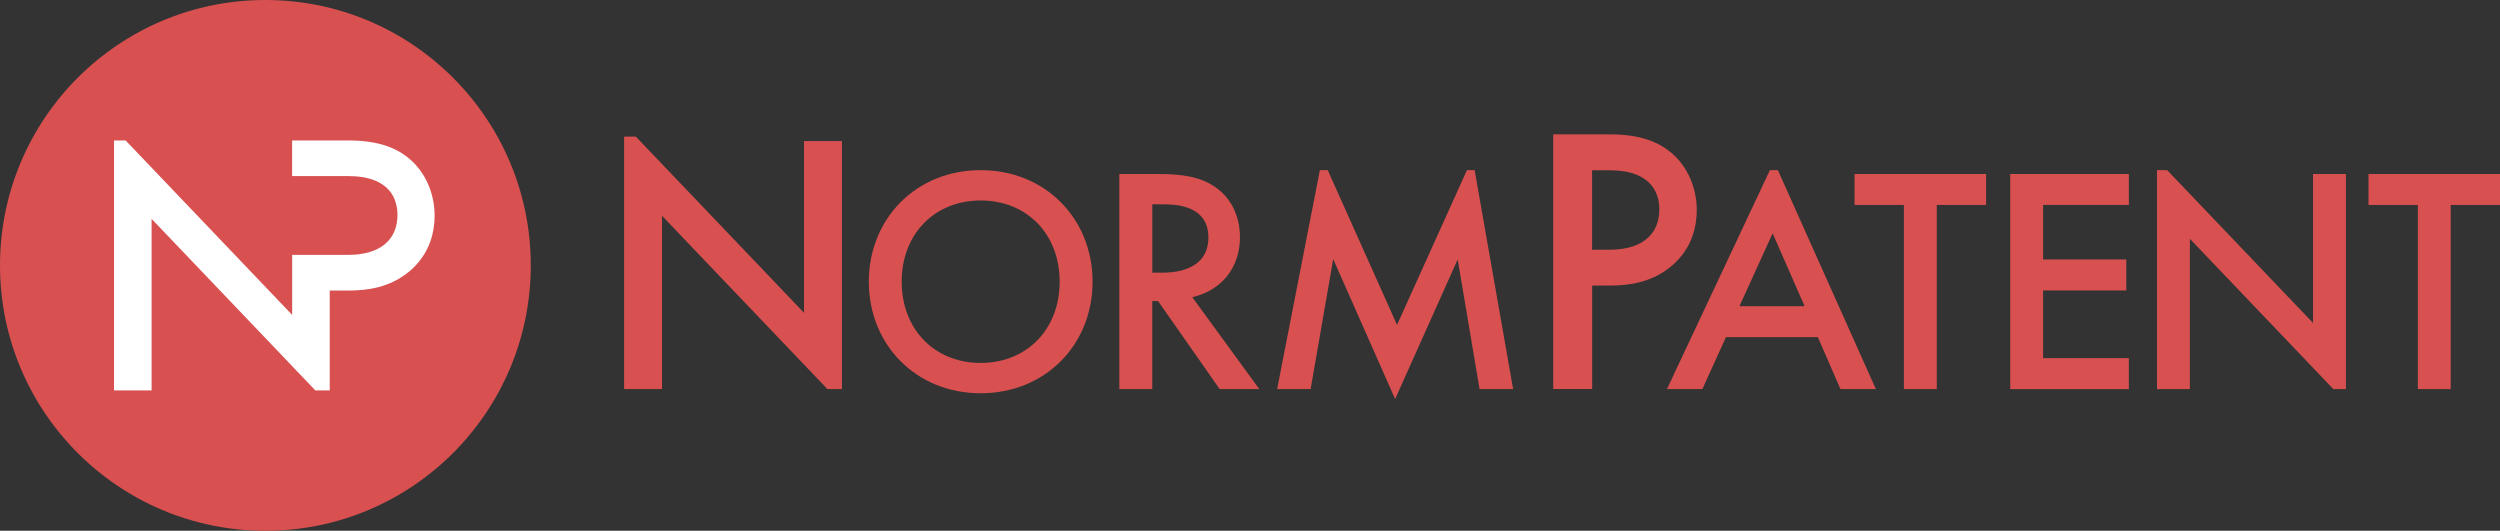
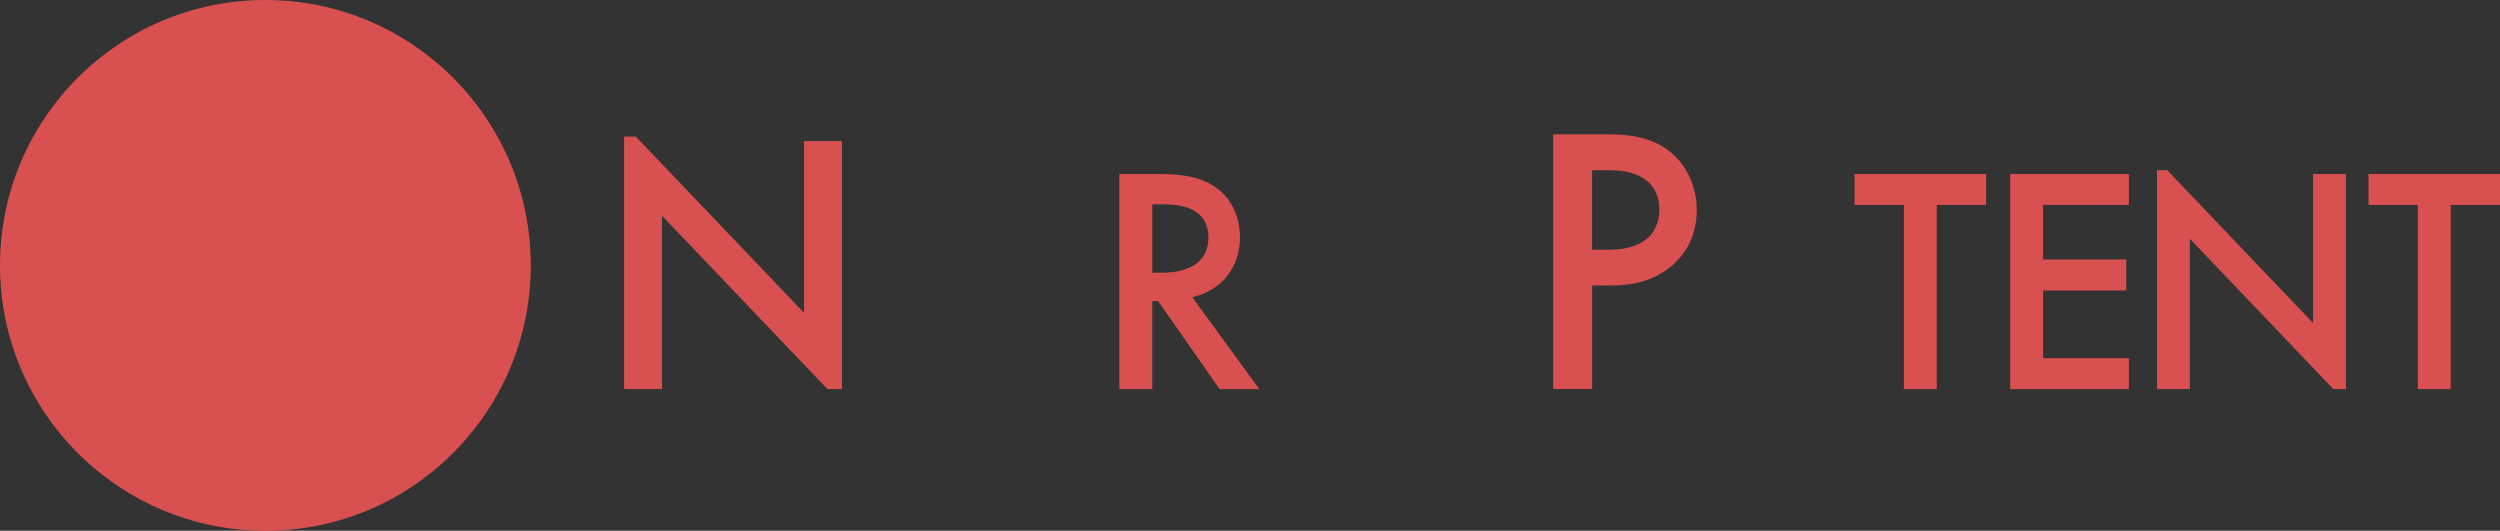
<svg xmlns="http://www.w3.org/2000/svg" id="Layer_2" data-name="Layer 2" viewBox="0 0 435.21 92.39">
  <rect x="0" y="0" width="435.21" height="92.39" fill="#333333" stroke="none" />
  <defs>
    <style>
      .cls-1 {
        fill: #fff;
      }

      .cls-2 {
        fill: #d85050;
      }
    </style>
  </defs>
  <g id="Layer_1-2" data-name="Layer 1">
    <g>
-       <path class="cls-2" d="M190.2,49.04c0,11-8.25,19.42-19.48,19.42s-19.47-8.42-19.47-19.42,8.25-19.42,19.47-19.42,19.48,8.42,19.48,19.42ZM184.47,49.04c0-8.31-5.72-14.14-13.75-14.14s-13.75,5.84-13.75,14.14,5.72,14.14,13.75,14.14,13.75-5.84,13.75-14.14Z" />
      <path class="cls-2" d="M201.55,30.29c4.55,0,7.46.56,9.88,2.19,4.1,2.75,4.43,7.18,4.43,8.81,0,5.39-3.31,9.32-8.31,10.44l11.67,16h-6.9l-10.72-15.32h-1.01v15.32h-5.73V30.29h6.68ZM200.59,47.47h1.8c1.57,0,7.97-.17,7.97-6.12,0-5.28-5-5.78-7.8-5.78h-1.96v11.9Z" />
      <path class="cls-2" d="M280.16,23.39c2.73,0,6.51.27,9.7,2.39,3.72,2.46,5.52,6.71,5.52,10.77,0,2.59-.66,6.58-4.32,9.7-3.52,2.99-7.58,3.46-10.83,3.46h-3.06v18.01h-6.78V23.39h9.77ZM277.16,43.47h3.06c5.85,0,8.64-2.86,8.64-6.98,0-2.46-1-6.85-8.71-6.85h-2.99v13.83Z" />
      <path class="cls-2" d="M337.16,35.68v32.05h-5.72v-32.05h-8.59v-5.39h22.9v5.39h-8.59Z" />
      <path class="cls-2" d="M370.6,35.68h-14.93v9.49h14.48v5.39h-14.48v11.79h14.93v5.39h-20.65V30.29h20.65v5.39Z" />
      <path class="cls-2" d="M426.63,35.68v32.05h-5.72v-32.05h-8.59v-5.39h22.9v5.39h-8.59Z" />
-       <polygon class="cls-2" points="255.37 29.62 243.2 56.56 231.14 29.62 229.77 29.62 222.33 67.73 228.16 67.73 232.09 45.11 242.87 69.47 253.76 45.16 257.57 67.73 263.41 67.73 256.71 29.62 255.37 29.62" />
      <polygon class="cls-2" points="139.97 54.46 110.69 23.78 108.65 23.78 108.65 67.73 115.25 67.73 115.25 37.57 144.04 67.73 146.57 67.73 146.57 24.56 139.97 24.56 139.97 54.46" />
-       <path class="cls-2" d="M308.11,29.62l-17.92,38.11h6.17l4.1-9.04h16l3.93,9.04h6.17l-17.06-38.11h-1.39ZM302.81,53.3l5.78-12.68,5.56,12.68h-11.34Z" />
      <polygon class="cls-2" points="381.22 67.73 381.22 41.57 406.19 67.73 408.39 67.73 408.39 30.29 402.66 30.29 402.66 56.22 377.27 29.62 375.5 29.62 375.5 67.73 377.43 67.73 381.22 67.73" />
      <g>
        <circle class="cls-2" cx="46.2" cy="46.2" r="46.2" />
-         <path class="cls-1" d="M70.18,26.82c-3.17-2.11-6.93-2.37-9.63-2.37h-9.7v6.2h9.7c7.65,0,8.64,4.35,8.64,6.79,0,4.09-2.77,6.93-8.57,6.93h-9.76v6.21h0v4.24l-28.99-30.37h-2.02v43.51h6.54v-29.86l28.5,29.86h2.51v-17.38h.19s3.03,0,3.03,0c3.23,0,7.26-.46,10.75-3.43,3.63-3.1,4.29-7.06,4.29-9.63,0-4.02-1.78-8.25-5.47-10.69Z" />
      </g>
    </g>
  </g>
</svg>